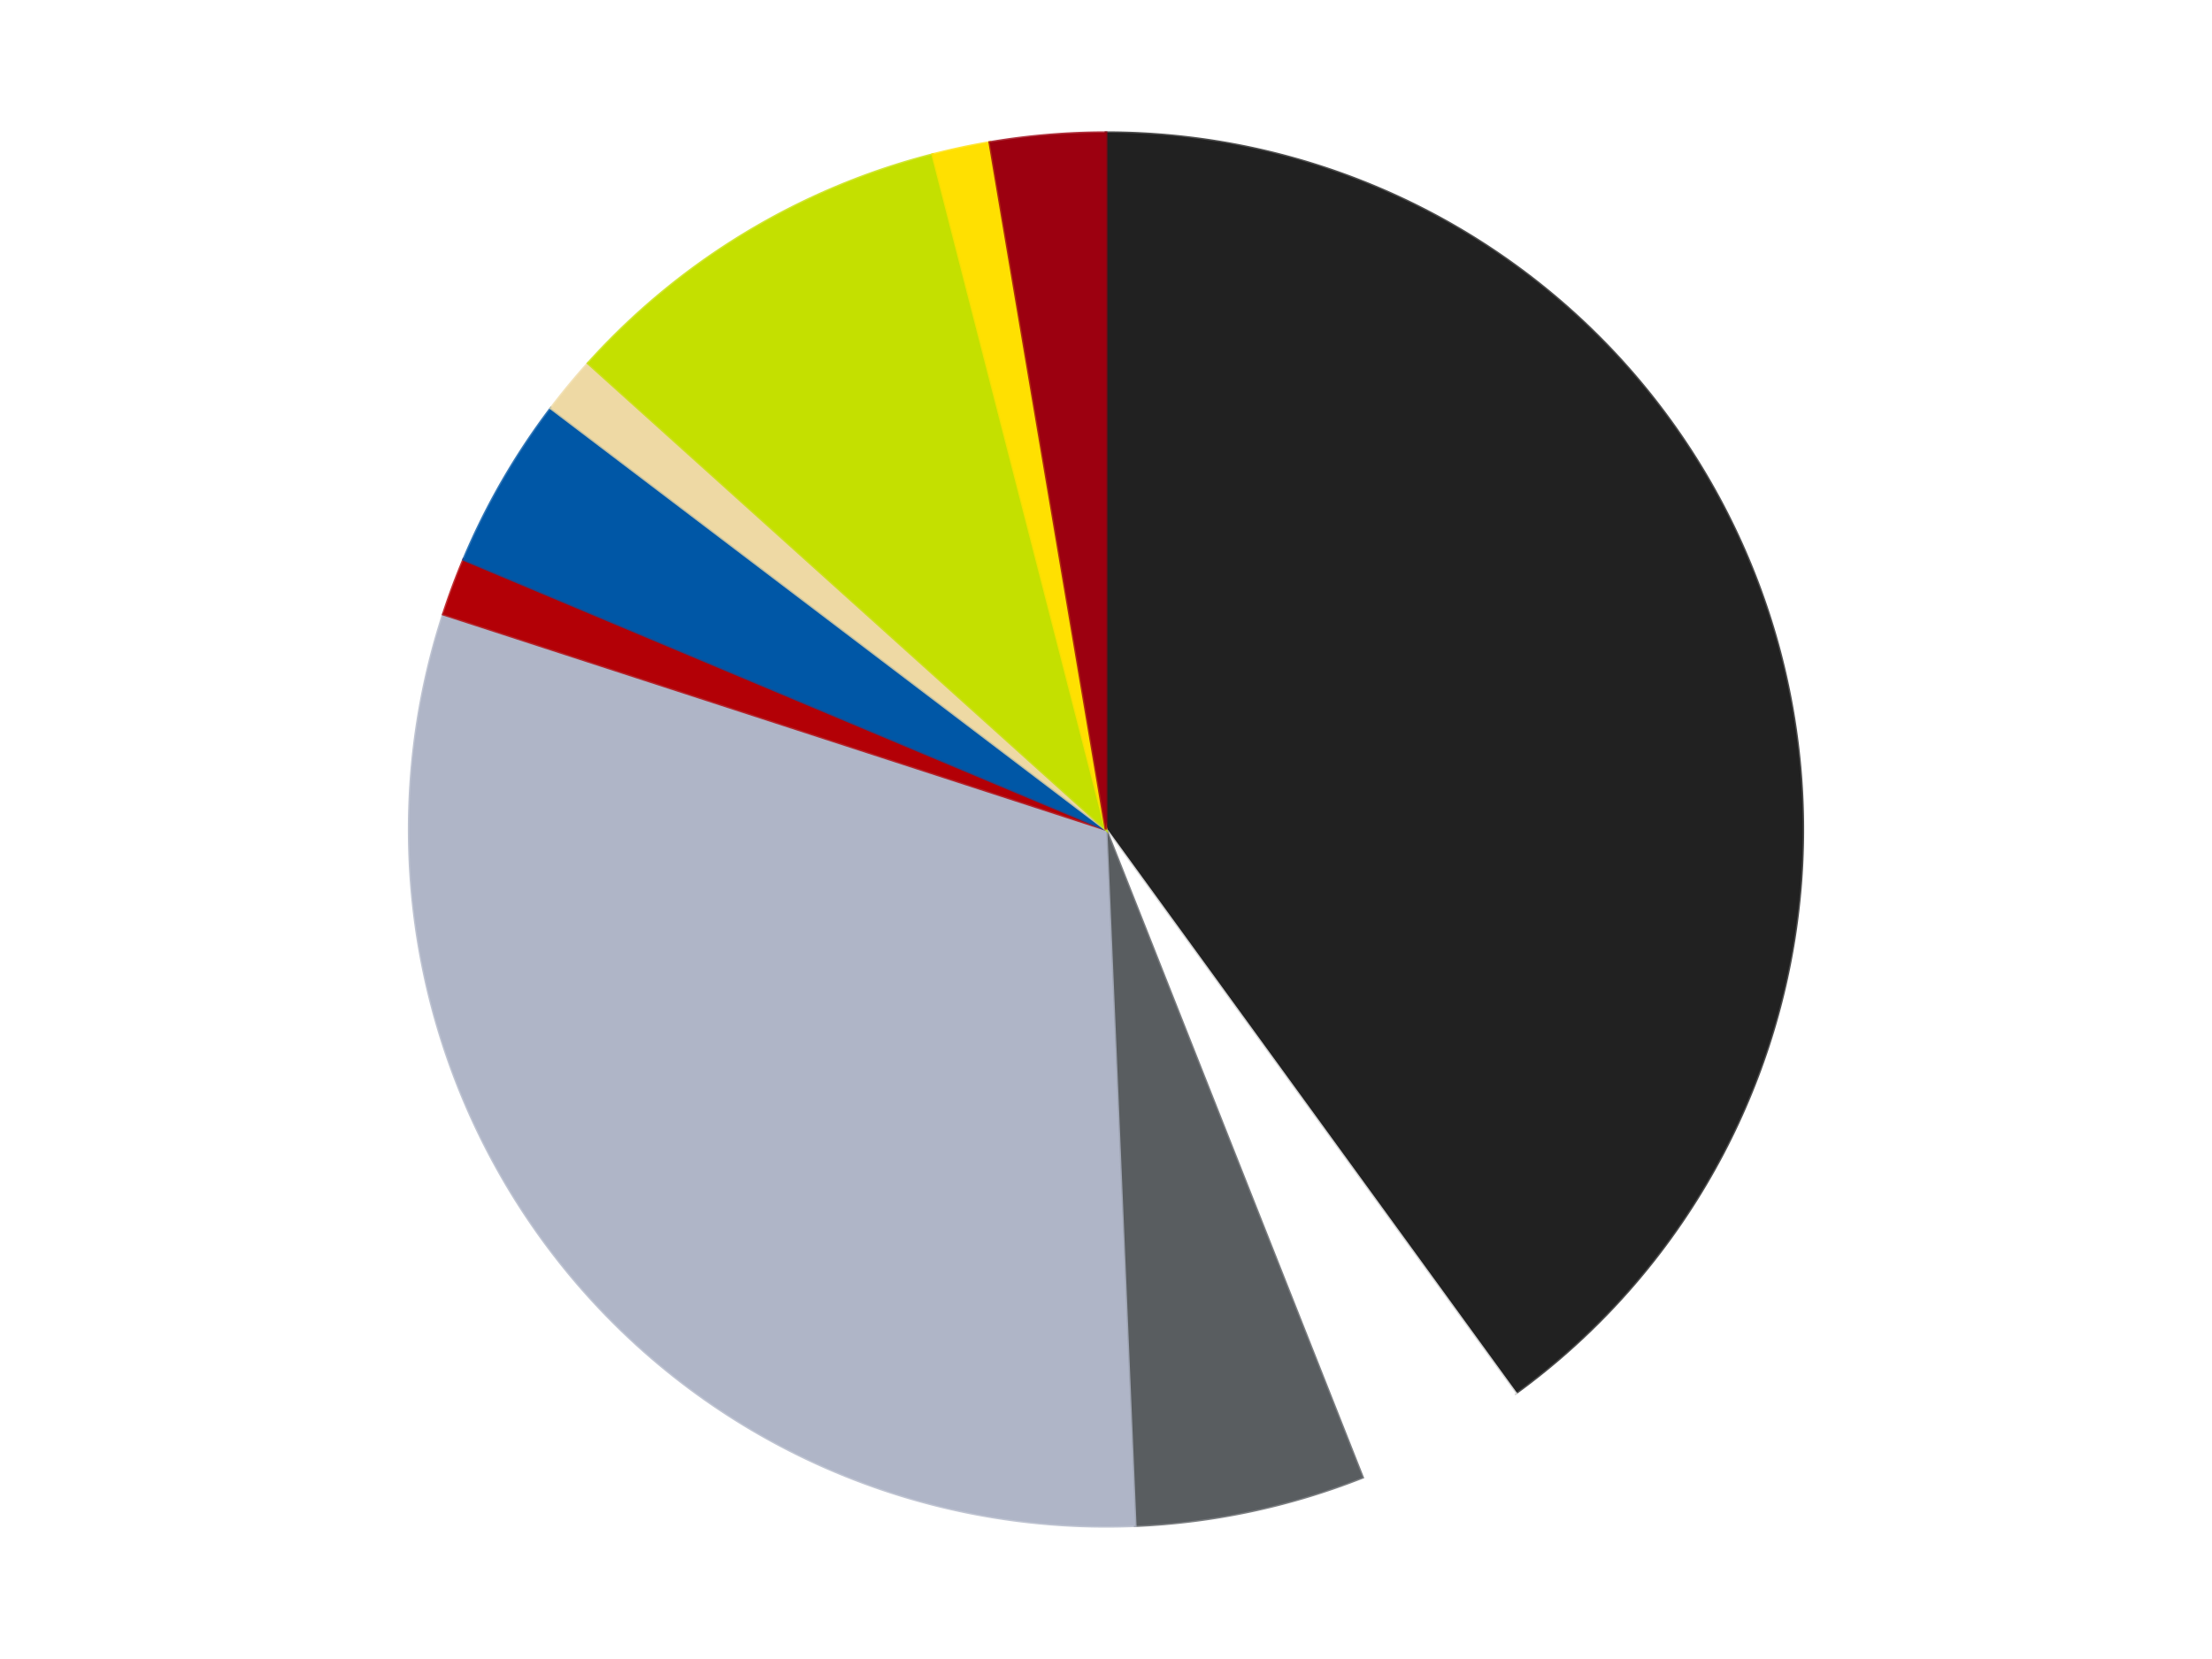
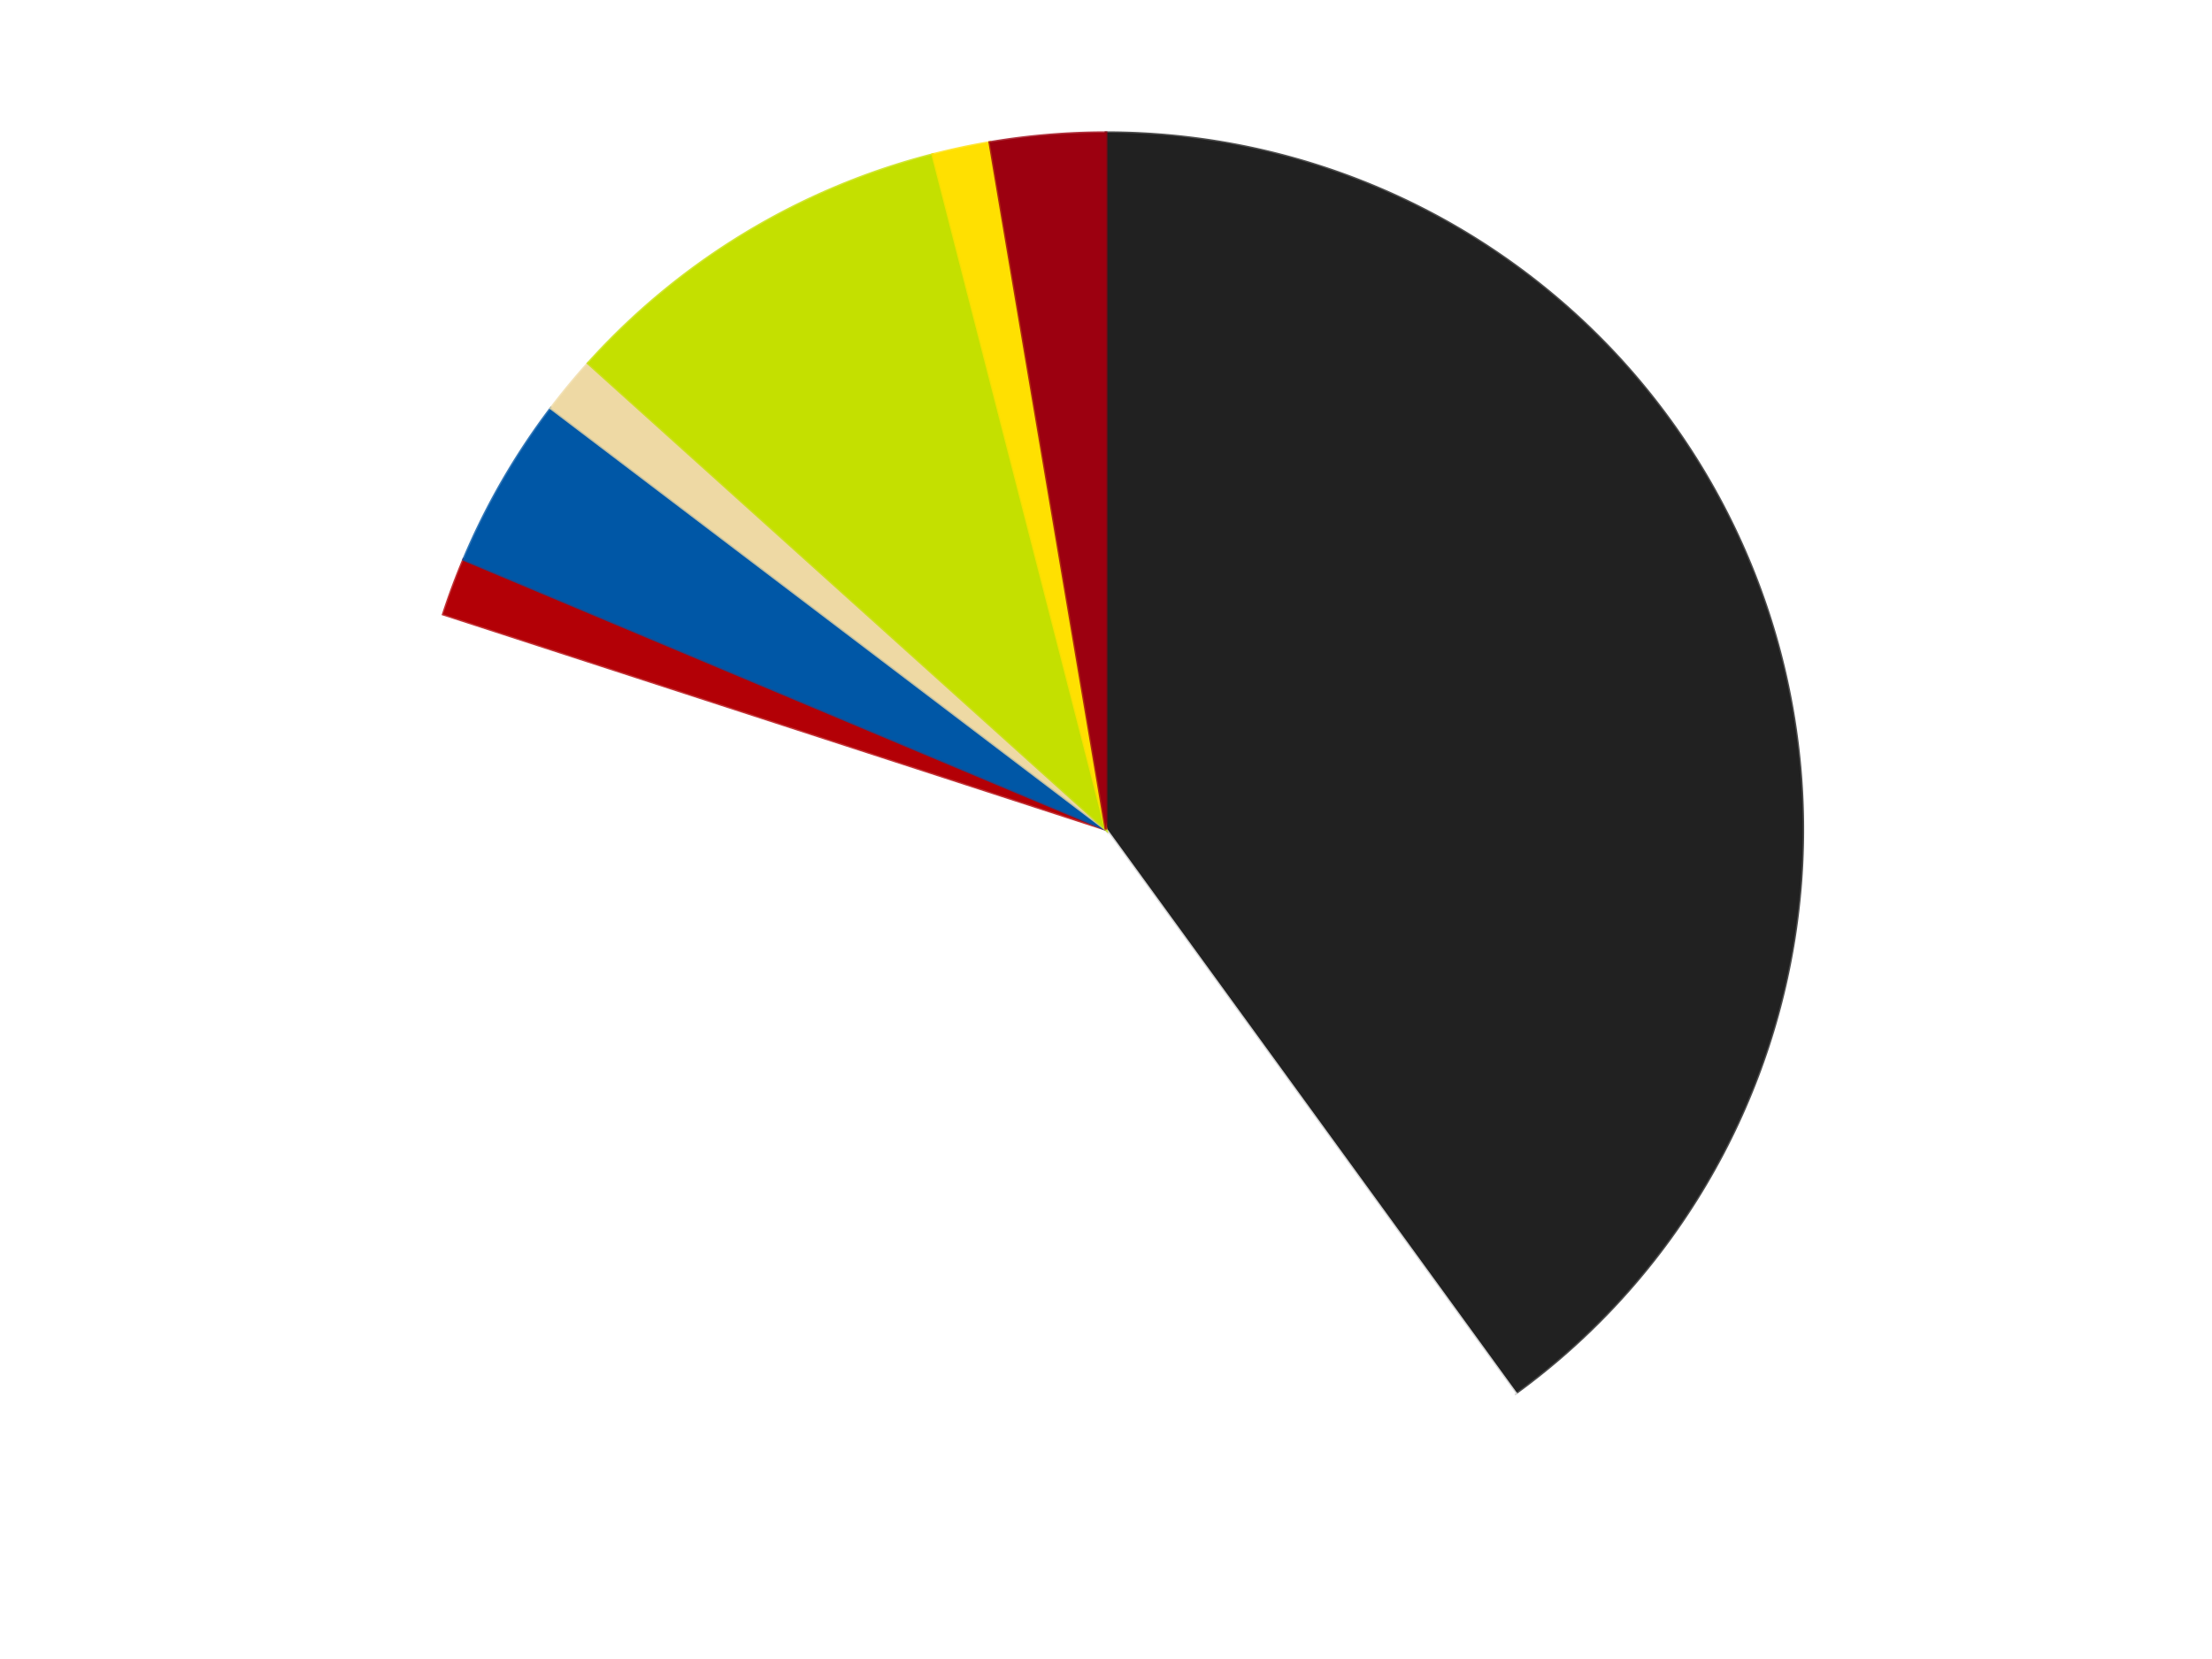
<svg xmlns="http://www.w3.org/2000/svg" xmlns:xlink="http://www.w3.org/1999/xlink" id="chart-0f17885f-ffc4-4b32-9eb0-f89e01646c86" class="pygal-chart" viewBox="0 0 800 600">
  <defs>
    <style type="text/css">#chart-0f17885f-ffc4-4b32-9eb0-f89e01646c86{-webkit-user-select:none;-webkit-font-smoothing:antialiased;font-family:Consolas,"Liberation Mono",Menlo,Courier,monospace}#chart-0f17885f-ffc4-4b32-9eb0-f89e01646c86 .title{font-family:Consolas,"Liberation Mono",Menlo,Courier,monospace;font-size:16px}#chart-0f17885f-ffc4-4b32-9eb0-f89e01646c86 .legends .legend text{font-family:Consolas,"Liberation Mono",Menlo,Courier,monospace;font-size:14px}#chart-0f17885f-ffc4-4b32-9eb0-f89e01646c86 .axis text{font-family:Consolas,"Liberation Mono",Menlo,Courier,monospace;font-size:10px}#chart-0f17885f-ffc4-4b32-9eb0-f89e01646c86 .axis text.major{font-family:Consolas,"Liberation Mono",Menlo,Courier,monospace;font-size:10px}#chart-0f17885f-ffc4-4b32-9eb0-f89e01646c86 .text-overlay text.value{font-family:Consolas,"Liberation Mono",Menlo,Courier,monospace;font-size:16px}#chart-0f17885f-ffc4-4b32-9eb0-f89e01646c86 .text-overlay text.label{font-family:Consolas,"Liberation Mono",Menlo,Courier,monospace;font-size:10px}#chart-0f17885f-ffc4-4b32-9eb0-f89e01646c86 .tooltip{font-family:Consolas,"Liberation Mono",Menlo,Courier,monospace;font-size:14px}#chart-0f17885f-ffc4-4b32-9eb0-f89e01646c86 text.no_data{font-family:Consolas,"Liberation Mono",Menlo,Courier,monospace;font-size:64px}
#chart-0f17885f-ffc4-4b32-9eb0-f89e01646c86{background-color:transparent}#chart-0f17885f-ffc4-4b32-9eb0-f89e01646c86 path,#chart-0f17885f-ffc4-4b32-9eb0-f89e01646c86 line,#chart-0f17885f-ffc4-4b32-9eb0-f89e01646c86 rect,#chart-0f17885f-ffc4-4b32-9eb0-f89e01646c86 circle{-webkit-transition:150ms;-moz-transition:150ms;transition:150ms}#chart-0f17885f-ffc4-4b32-9eb0-f89e01646c86 .graph &gt; .background{fill:transparent}#chart-0f17885f-ffc4-4b32-9eb0-f89e01646c86 .plot &gt; .background{fill:transparent}#chart-0f17885f-ffc4-4b32-9eb0-f89e01646c86 .graph{fill:rgba(0,0,0,.87)}#chart-0f17885f-ffc4-4b32-9eb0-f89e01646c86 text.no_data{fill:rgba(0,0,0,1)}#chart-0f17885f-ffc4-4b32-9eb0-f89e01646c86 .title{fill:rgba(0,0,0,1)}#chart-0f17885f-ffc4-4b32-9eb0-f89e01646c86 .legends .legend text{fill:rgba(0,0,0,.87)}#chart-0f17885f-ffc4-4b32-9eb0-f89e01646c86 .legends .legend:hover text{fill:rgba(0,0,0,1)}#chart-0f17885f-ffc4-4b32-9eb0-f89e01646c86 .axis .line{stroke:rgba(0,0,0,1)}#chart-0f17885f-ffc4-4b32-9eb0-f89e01646c86 .axis .guide.line{stroke:rgba(0,0,0,.54)}#chart-0f17885f-ffc4-4b32-9eb0-f89e01646c86 .axis .major.line{stroke:rgba(0,0,0,.87)}#chart-0f17885f-ffc4-4b32-9eb0-f89e01646c86 .axis text.major{fill:rgba(0,0,0,1)}#chart-0f17885f-ffc4-4b32-9eb0-f89e01646c86 .axis.y .guides:hover .guide.line,#chart-0f17885f-ffc4-4b32-9eb0-f89e01646c86 .line-graph .axis.x .guides:hover .guide.line,#chart-0f17885f-ffc4-4b32-9eb0-f89e01646c86 .stackedline-graph .axis.x .guides:hover .guide.line,#chart-0f17885f-ffc4-4b32-9eb0-f89e01646c86 .xy-graph .axis.x .guides:hover .guide.line{stroke:rgba(0,0,0,1)}#chart-0f17885f-ffc4-4b32-9eb0-f89e01646c86 .axis .guides:hover text{fill:rgba(0,0,0,1)}#chart-0f17885f-ffc4-4b32-9eb0-f89e01646c86 .reactive{fill-opacity:1.0;stroke-opacity:.8;stroke-width:1}#chart-0f17885f-ffc4-4b32-9eb0-f89e01646c86 .ci{stroke:rgba(0,0,0,.87)}#chart-0f17885f-ffc4-4b32-9eb0-f89e01646c86 .reactive.active,#chart-0f17885f-ffc4-4b32-9eb0-f89e01646c86 .active .reactive{fill-opacity:0.6;stroke-opacity:.9;stroke-width:4}#chart-0f17885f-ffc4-4b32-9eb0-f89e01646c86 .ci .reactive.active{stroke-width:1.5}#chart-0f17885f-ffc4-4b32-9eb0-f89e01646c86 .series text{fill:rgba(0,0,0,1)}#chart-0f17885f-ffc4-4b32-9eb0-f89e01646c86 .tooltip rect{fill:transparent;stroke:rgba(0,0,0,1);-webkit-transition:opacity 150ms;-moz-transition:opacity 150ms;transition:opacity 150ms}#chart-0f17885f-ffc4-4b32-9eb0-f89e01646c86 .tooltip .label{fill:rgba(0,0,0,.87)}#chart-0f17885f-ffc4-4b32-9eb0-f89e01646c86 .tooltip .label{fill:rgba(0,0,0,.87)}#chart-0f17885f-ffc4-4b32-9eb0-f89e01646c86 .tooltip .legend{font-size:.8em;fill:rgba(0,0,0,.54)}#chart-0f17885f-ffc4-4b32-9eb0-f89e01646c86 .tooltip .x_label{font-size:.6em;fill:rgba(0,0,0,1)}#chart-0f17885f-ffc4-4b32-9eb0-f89e01646c86 .tooltip .xlink{font-size:.5em;text-decoration:underline}#chart-0f17885f-ffc4-4b32-9eb0-f89e01646c86 .tooltip .value{font-size:1.5em}#chart-0f17885f-ffc4-4b32-9eb0-f89e01646c86 .bound{font-size:.5em}#chart-0f17885f-ffc4-4b32-9eb0-f89e01646c86 .max-value{font-size:.75em;fill:rgba(0,0,0,.54)}#chart-0f17885f-ffc4-4b32-9eb0-f89e01646c86 .map-element{fill:transparent;stroke:rgba(0,0,0,.54) !important}#chart-0f17885f-ffc4-4b32-9eb0-f89e01646c86 .map-element .reactive{fill-opacity:inherit;stroke-opacity:inherit}#chart-0f17885f-ffc4-4b32-9eb0-f89e01646c86 .color-0,#chart-0f17885f-ffc4-4b32-9eb0-f89e01646c86 .color-0 a:visited{stroke:#F44336;fill:#F44336}#chart-0f17885f-ffc4-4b32-9eb0-f89e01646c86 .color-1,#chart-0f17885f-ffc4-4b32-9eb0-f89e01646c86 .color-1 a:visited{stroke:#3F51B5;fill:#3F51B5}#chart-0f17885f-ffc4-4b32-9eb0-f89e01646c86 .color-2,#chart-0f17885f-ffc4-4b32-9eb0-f89e01646c86 .color-2 a:visited{stroke:#009688;fill:#009688}#chart-0f17885f-ffc4-4b32-9eb0-f89e01646c86 .color-3,#chart-0f17885f-ffc4-4b32-9eb0-f89e01646c86 .color-3 a:visited{stroke:#FFC107;fill:#FFC107}#chart-0f17885f-ffc4-4b32-9eb0-f89e01646c86 .color-4,#chart-0f17885f-ffc4-4b32-9eb0-f89e01646c86 .color-4 a:visited{stroke:#FF5722;fill:#FF5722}#chart-0f17885f-ffc4-4b32-9eb0-f89e01646c86 .color-5,#chart-0f17885f-ffc4-4b32-9eb0-f89e01646c86 .color-5 a:visited{stroke:#9C27B0;fill:#9C27B0}#chart-0f17885f-ffc4-4b32-9eb0-f89e01646c86 .color-6,#chart-0f17885f-ffc4-4b32-9eb0-f89e01646c86 .color-6 a:visited{stroke:#03A9F4;fill:#03A9F4}#chart-0f17885f-ffc4-4b32-9eb0-f89e01646c86 .color-7,#chart-0f17885f-ffc4-4b32-9eb0-f89e01646c86 .color-7 a:visited{stroke:#8BC34A;fill:#8BC34A}#chart-0f17885f-ffc4-4b32-9eb0-f89e01646c86 .color-8,#chart-0f17885f-ffc4-4b32-9eb0-f89e01646c86 .color-8 a:visited{stroke:#FF9800;fill:#FF9800}#chart-0f17885f-ffc4-4b32-9eb0-f89e01646c86 .color-9,#chart-0f17885f-ffc4-4b32-9eb0-f89e01646c86 .color-9 a:visited{stroke:#E91E63;fill:#E91E63}#chart-0f17885f-ffc4-4b32-9eb0-f89e01646c86 .text-overlay .color-0 text{fill:black}#chart-0f17885f-ffc4-4b32-9eb0-f89e01646c86 .text-overlay .color-1 text{fill:black}#chart-0f17885f-ffc4-4b32-9eb0-f89e01646c86 .text-overlay .color-2 text{fill:black}#chart-0f17885f-ffc4-4b32-9eb0-f89e01646c86 .text-overlay .color-3 text{fill:black}#chart-0f17885f-ffc4-4b32-9eb0-f89e01646c86 .text-overlay .color-4 text{fill:black}#chart-0f17885f-ffc4-4b32-9eb0-f89e01646c86 .text-overlay .color-5 text{fill:black}#chart-0f17885f-ffc4-4b32-9eb0-f89e01646c86 .text-overlay .color-6 text{fill:black}#chart-0f17885f-ffc4-4b32-9eb0-f89e01646c86 .text-overlay .color-7 text{fill:black}#chart-0f17885f-ffc4-4b32-9eb0-f89e01646c86 .text-overlay .color-8 text{fill:black}#chart-0f17885f-ffc4-4b32-9eb0-f89e01646c86 .text-overlay .color-9 text{fill:black}
#chart-0f17885f-ffc4-4b32-9eb0-f89e01646c86 text.no_data{text-anchor:middle}#chart-0f17885f-ffc4-4b32-9eb0-f89e01646c86 .guide.line{fill:none}#chart-0f17885f-ffc4-4b32-9eb0-f89e01646c86 .centered{text-anchor:middle}#chart-0f17885f-ffc4-4b32-9eb0-f89e01646c86 .title{text-anchor:middle}#chart-0f17885f-ffc4-4b32-9eb0-f89e01646c86 .legends .legend text{fill-opacity:1}#chart-0f17885f-ffc4-4b32-9eb0-f89e01646c86 .axis.x text{text-anchor:middle}#chart-0f17885f-ffc4-4b32-9eb0-f89e01646c86 .axis.x:not(.web) text[transform]{text-anchor:start}#chart-0f17885f-ffc4-4b32-9eb0-f89e01646c86 .axis.x:not(.web) text[transform].backwards{text-anchor:end}#chart-0f17885f-ffc4-4b32-9eb0-f89e01646c86 .axis.y text{text-anchor:end}#chart-0f17885f-ffc4-4b32-9eb0-f89e01646c86 .axis.y text[transform].backwards{text-anchor:start}#chart-0f17885f-ffc4-4b32-9eb0-f89e01646c86 .axis.y2 text{text-anchor:start}#chart-0f17885f-ffc4-4b32-9eb0-f89e01646c86 .axis.y2 text[transform].backwards{text-anchor:end}#chart-0f17885f-ffc4-4b32-9eb0-f89e01646c86 .axis .guide.line{stroke-dasharray:4,4;stroke:black}#chart-0f17885f-ffc4-4b32-9eb0-f89e01646c86 .axis .major.guide.line{stroke-dasharray:6,6;stroke:black}#chart-0f17885f-ffc4-4b32-9eb0-f89e01646c86 .horizontal .axis.y .guide.line,#chart-0f17885f-ffc4-4b32-9eb0-f89e01646c86 .horizontal .axis.y2 .guide.line,#chart-0f17885f-ffc4-4b32-9eb0-f89e01646c86 .vertical .axis.x .guide.line{opacity:0}#chart-0f17885f-ffc4-4b32-9eb0-f89e01646c86 .horizontal .axis.always_show .guide.line,#chart-0f17885f-ffc4-4b32-9eb0-f89e01646c86 .vertical .axis.always_show .guide.line{opacity:1 !important}#chart-0f17885f-ffc4-4b32-9eb0-f89e01646c86 .axis.y .guides:hover .guide.line,#chart-0f17885f-ffc4-4b32-9eb0-f89e01646c86 .axis.y2 .guides:hover .guide.line,#chart-0f17885f-ffc4-4b32-9eb0-f89e01646c86 .axis.x .guides:hover .guide.line{opacity:1}#chart-0f17885f-ffc4-4b32-9eb0-f89e01646c86 .axis .guides:hover text{opacity:1}#chart-0f17885f-ffc4-4b32-9eb0-f89e01646c86 .nofill{fill:none}#chart-0f17885f-ffc4-4b32-9eb0-f89e01646c86 .subtle-fill{fill-opacity:.2}#chart-0f17885f-ffc4-4b32-9eb0-f89e01646c86 .dot{stroke-width:1px;fill-opacity:1;stroke-opacity:1}#chart-0f17885f-ffc4-4b32-9eb0-f89e01646c86 .dot.active{stroke-width:5px}#chart-0f17885f-ffc4-4b32-9eb0-f89e01646c86 .dot.negative{fill:transparent}#chart-0f17885f-ffc4-4b32-9eb0-f89e01646c86 text,#chart-0f17885f-ffc4-4b32-9eb0-f89e01646c86 tspan{stroke:none !important}#chart-0f17885f-ffc4-4b32-9eb0-f89e01646c86 .series text.active{opacity:1}#chart-0f17885f-ffc4-4b32-9eb0-f89e01646c86 .tooltip rect{fill-opacity:.95;stroke-width:.5}#chart-0f17885f-ffc4-4b32-9eb0-f89e01646c86 .tooltip text{fill-opacity:1}#chart-0f17885f-ffc4-4b32-9eb0-f89e01646c86 .showable{visibility:hidden}#chart-0f17885f-ffc4-4b32-9eb0-f89e01646c86 .showable.shown{visibility:visible}#chart-0f17885f-ffc4-4b32-9eb0-f89e01646c86 .gauge-background{fill:rgba(229,229,229,1);stroke:none}#chart-0f17885f-ffc4-4b32-9eb0-f89e01646c86 .bg-lines{stroke:transparent;stroke-width:2px}</style>
    <script type="text/javascript">window.pygal = window.pygal || {};window.pygal.config = window.pygal.config || {};window.pygal.config['0f17885f-ffc4-4b32-9eb0-f89e01646c86'] = {"allow_interruptions": false, "box_mode": "extremes", "classes": ["pygal-chart"], "css": ["file://style.css", "file://graph.css"], "defs": [], "disable_xml_declaration": false, "dots_size": 2.5, "dynamic_print_values": false, "explicit_size": false, "fill": false, "force_uri_protocol": "https", "formatter": null, "half_pie": false, "height": 600, "include_x_axis": false, "inner_radius": 0, "interpolate": null, "interpolation_parameters": {}, "interpolation_precision": 250, "inverse_y_axis": false, "js": ["//kozea.github.io/pygal.js/2.0.x/pygal-tooltips.min.js"], "legend_at_bottom": false, "legend_at_bottom_columns": null, "legend_box_size": 12, "logarithmic": false, "margin": 20, "margin_bottom": null, "margin_left": null, "margin_right": null, "margin_top": null, "max_scale": 16, "min_scale": 4, "missing_value_fill_truncation": "x", "no_data_text": "No data", "no_prefix": false, "order_min": null, "pretty_print": false, "print_labels": false, "print_values": false, "print_values_position": "center", "print_zeroes": true, "range": null, "rounded_bars": null, "secondary_range": null, "show_dots": true, "show_legend": false, "show_minor_x_labels": true, "show_minor_y_labels": true, "show_only_major_dots": false, "show_x_guides": false, "show_x_labels": true, "show_y_guides": true, "show_y_labels": true, "spacing": 10, "stack_from_top": false, "strict": false, "stroke": true, "stroke_style": null, "style": {"background": "transparent", "ci_colors": [], "colors": ["#F44336", "#3F51B5", "#009688", "#FFC107", "#FF5722", "#9C27B0", "#03A9F4", "#8BC34A", "#FF9800", "#E91E63", "#2196F3", "#4CAF50", "#FFEB3B", "#673AB7", "#00BCD4", "#CDDC39", "#9E9E9E", "#607D8B"], "dot_opacity": "1", "font_family": "Consolas, \"Liberation Mono\", Menlo, Courier, monospace", "foreground": "rgba(0, 0, 0, .87)", "foreground_strong": "rgba(0, 0, 0, 1)", "foreground_subtle": "rgba(0, 0, 0, .54)", "guide_stroke_color": "black", "guide_stroke_dasharray": "4,4", "label_font_family": "Consolas, \"Liberation Mono\", Menlo, Courier, monospace", "label_font_size": 10, "legend_font_family": "Consolas, \"Liberation Mono\", Menlo, Courier, monospace", "legend_font_size": 14, "major_guide_stroke_color": "black", "major_guide_stroke_dasharray": "6,6", "major_label_font_family": "Consolas, \"Liberation Mono\", Menlo, Courier, monospace", "major_label_font_size": 10, "no_data_font_family": "Consolas, \"Liberation Mono\", Menlo, Courier, monospace", "no_data_font_size": 64, "opacity": "1.0", "opacity_hover": "0.6", "plot_background": "transparent", "stroke_opacity": ".8", "stroke_opacity_hover": ".9", "stroke_width": "1", "stroke_width_hover": "4", "title_font_family": "Consolas, \"Liberation Mono\", Menlo, Courier, monospace", "title_font_size": 16, "tooltip_font_family": "Consolas, \"Liberation Mono\", Menlo, Courier, monospace", "tooltip_font_size": 14, "transition": "150ms", "value_background": "rgba(229, 229, 229, 1)", "value_colors": [], "value_font_family": "Consolas, \"Liberation Mono\", Menlo, Courier, monospace", "value_font_size": 16, "value_label_font_family": "Consolas, \"Liberation Mono\", Menlo, Courier, monospace", "value_label_font_size": 10}, "title": null, "tooltip_border_radius": 0, "tooltip_fancy_mode": true, "truncate_label": null, "truncate_legend": null, "width": 800, "x_label_rotation": 0, "x_labels": null, "x_labels_major": null, "x_labels_major_count": null, "x_labels_major_every": null, "x_title": null, "xrange": null, "y_label_rotation": 0, "y_labels": null, "y_labels_major": null, "y_labels_major_count": null, "y_labels_major_every": null, "y_title": null, "zero": 0, "legends": ["Black", "White", "Dark Bluish Gray", "Light Bluish Gray", "Red", "Blue", "Tan", "Lime", "Yellow", "Trans-Red"]}</script>
    <script type="text/javascript" xlink:href="https://kozea.github.io/pygal.js/2.0.x/pygal-tooltips.min.js" />
  </defs>
  <title>Pygal</title>
  <g class="graph pie-graph vertical">
    <rect x="0" y="0" width="800" height="600" class="background" />
    <g transform="translate(20, 20)" class="plot">
      <rect x="0" y="0" width="760" height="560" class="background" />
      <g class="series serie-0 color-0">
        <g class="slices">
          <g class="slice" style="fill: #212121; stroke: #212121">
            <path d="M380 28 A252 252 0 0 1 528.122 483.872 L380 280 A0 0 0 0 0 380 280 z" class="slice reactive tooltip-trigger" />
            <desc class="value">30</desc>
            <desc class="x centered">499.83312105318936</desc>
            <desc class="y centered">241.0638587087566</desc>
          </g>
        </g>
      </g>
      <g class="series serie-1 color-1">
        <g class="slices">
          <g class="slice" style="fill: #FFFFFF; stroke: #FFFFFF">
            <path d="M528.122 483.872 A252 252 0 0 1 472.767 514.304 L380 280 A0 0 0 0 0 380 280 z" class="slice reactive tooltip-trigger" />
            <desc class="value">3</desc>
            <desc class="x centered">440.7009629368161</desc>
            <desc class="y centered">390.4146416855268</desc>
          </g>
        </g>
      </g>
      <g class="series serie-2 color-2">
        <g class="slices">
          <g class="slice" style="fill: #595D60; stroke: #595D60">
-             <path d="M472.767 514.304 A252 252 0 0 1 390.553 531.779 L380 280 A0 0 0 0 0 380 280 z" class="slice reactive tooltip-trigger" />
            <desc class="value">4</desc>
            <desc class="x centered">406.1968730430377</desc>
            <desc class="y centered">403.2465976924595</desc>
          </g>
        </g>
      </g>
      <g class="series serie-3 color-3">
        <g class="slices">
          <g class="slice" style="fill: #AFB5C7; stroke: #AFB5C7">
-             <path d="M390.553 531.779 A252 252 0 0 1 140.334 202.128 L380 280 A0 0 0 0 0 380 280 z" class="slice reactive tooltip-trigger" />
            <desc class="value">23</desc>
            <desc class="x centered">279.6372303289513</desc>
            <desc class="y centered">356.1794884726593</desc>
          </g>
        </g>
      </g>
      <g class="series serie-4 color-4">
        <g class="slices">
          <g class="slice" style="fill: #B30006; stroke: #B30006">
            <path d="M140.334 202.128 A252 252 0 0 1 147.69 182.346 L380 280 A0 0 0 0 0 380 280 z" class="slice reactive tooltip-trigger" />
            <desc class="value">1</desc>
            <desc class="x centered">261.9024693240217</desc>
            <desc class="y centered">236.0799220374513</desc>
          </g>
        </g>
      </g>
      <g class="series serie-5 color-5">
        <g class="slices">
          <g class="slice" style="fill: #0057A6; stroke: #0057A6">
            <path d="M147.69 182.346 A252 252 0 0 1 179.274 127.641 L380 280 A0 0 0 0 0 380 280 z" class="slice reactive tooltip-trigger" />
            <desc class="value">3</desc>
            <desc class="x centered">270.8807991231607</desc>
            <desc class="y centered">217.0</desc>
          </g>
        </g>
      </g>
      <g class="series serie-6 color-6">
        <g class="slices">
          <g class="slice" style="fill: #EED9A4; stroke: #EED9A4">
            <path d="M179.274 127.641 A252 252 0 0 1 192.728 111.379 L380 280 A0 0 0 0 0 380 280 z" class="slice reactive tooltip-trigger" />
            <desc class="value">1</desc>
            <desc class="x centered">282.9153314102506</desc>
            <desc class="y centered">199.68457729166505</desc>
          </g>
        </g>
      </g>
      <g class="series serie-7 color-7">
        <g class="slices">
          <g class="slice" style="fill: #C4E000; stroke: #C4E000">
            <path d="M192.728 111.379 A252 252 0 0 1 317.33 35.917 L380 280 A0 0 0 0 0 380 280 z" class="slice reactive tooltip-trigger" />
            <desc class="value">7</desc>
            <desc class="x centered">314.7285968189857</desc>
            <desc class="y centered">172.2241032197761</desc>
          </g>
        </g>
      </g>
      <g class="series serie-8 color-8">
        <g class="slices">
          <g class="slice" style="fill: #FFE001; stroke: #FFE001">
            <path d="M317.33 35.917 A252 252 0 0 1 337.974 31.529 L380 280 A0 0 0 0 0 380 280 z" class="slice reactive tooltip-trigger" />
            <desc class="value">1</desc>
            <desc class="x centered">353.8031269569624</desc>
            <desc class="y centered">156.75340230754048</desc>
          </g>
        </g>
      </g>
      <g class="series serie-9 color-9">
        <g class="slices">
          <g class="slice" style="fill: #9C0010; stroke: #9C0010">
            <path d="M337.974 31.529 A252 252 0 0 1 380 28 L380 280 A0 0 0 0 0 380 280 z" class="slice reactive tooltip-trigger" />
            <desc class="value">2</desc>
            <desc class="x centered">369.4565917401283</desc>
            <desc class="y centered">154.44189973456247</desc>
          </g>
        </g>
      </g>
    </g>
    <g class="titles" />
    <g transform="translate(20, 20)" class="plot overlay">
      <g class="series serie-0 color-0" />
      <g class="series serie-1 color-1" />
      <g class="series serie-2 color-2" />
      <g class="series serie-3 color-3" />
      <g class="series serie-4 color-4" />
      <g class="series serie-5 color-5" />
      <g class="series serie-6 color-6" />
      <g class="series serie-7 color-7" />
      <g class="series serie-8 color-8" />
      <g class="series serie-9 color-9" />
    </g>
    <g transform="translate(20, 20)" class="plot text-overlay">
      <g class="series serie-0 color-0" />
      <g class="series serie-1 color-1" />
      <g class="series serie-2 color-2" />
      <g class="series serie-3 color-3" />
      <g class="series serie-4 color-4" />
      <g class="series serie-5 color-5" />
      <g class="series serie-6 color-6" />
      <g class="series serie-7 color-7" />
      <g class="series serie-8 color-8" />
      <g class="series serie-9 color-9" />
    </g>
    <g transform="translate(20, 20)" class="plot tooltip-overlay">
      <g transform="translate(0 0)" style="opacity: 0" class="tooltip">
-         <rect rx="0" ry="0" width="0" height="0" class="tooltip-box" />
        <g class="text" />
      </g>
    </g>
  </g>
</svg>